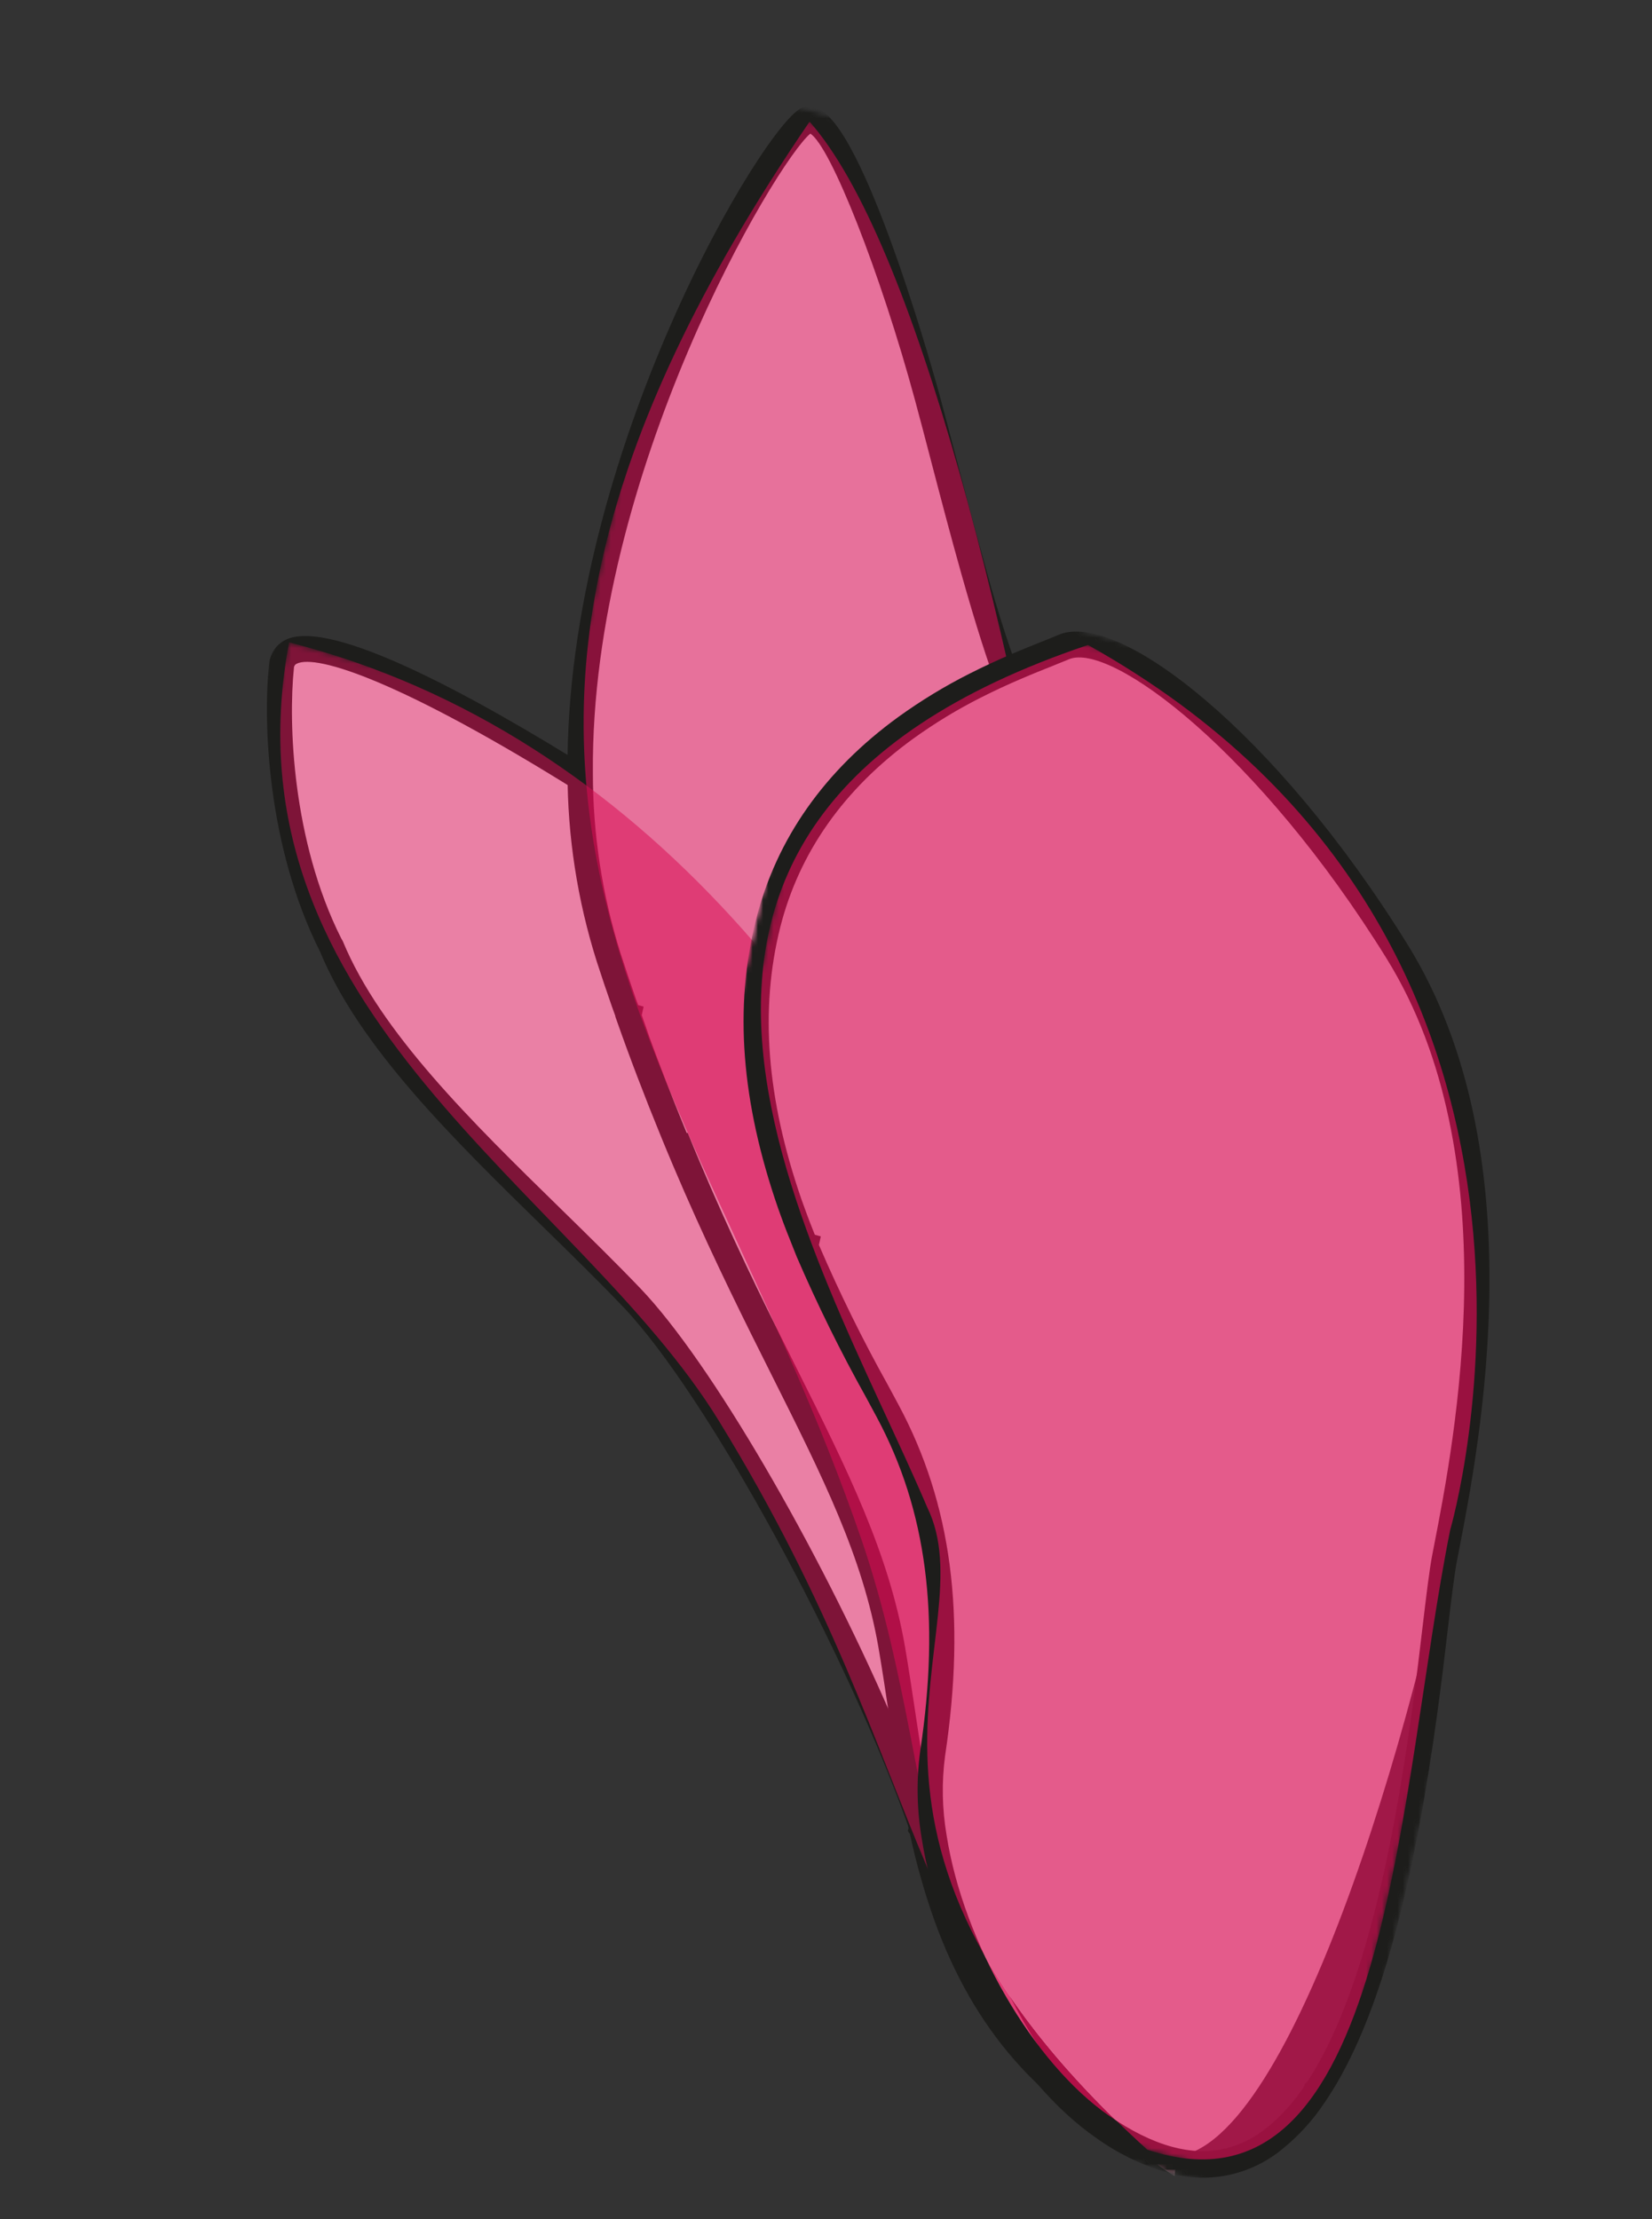
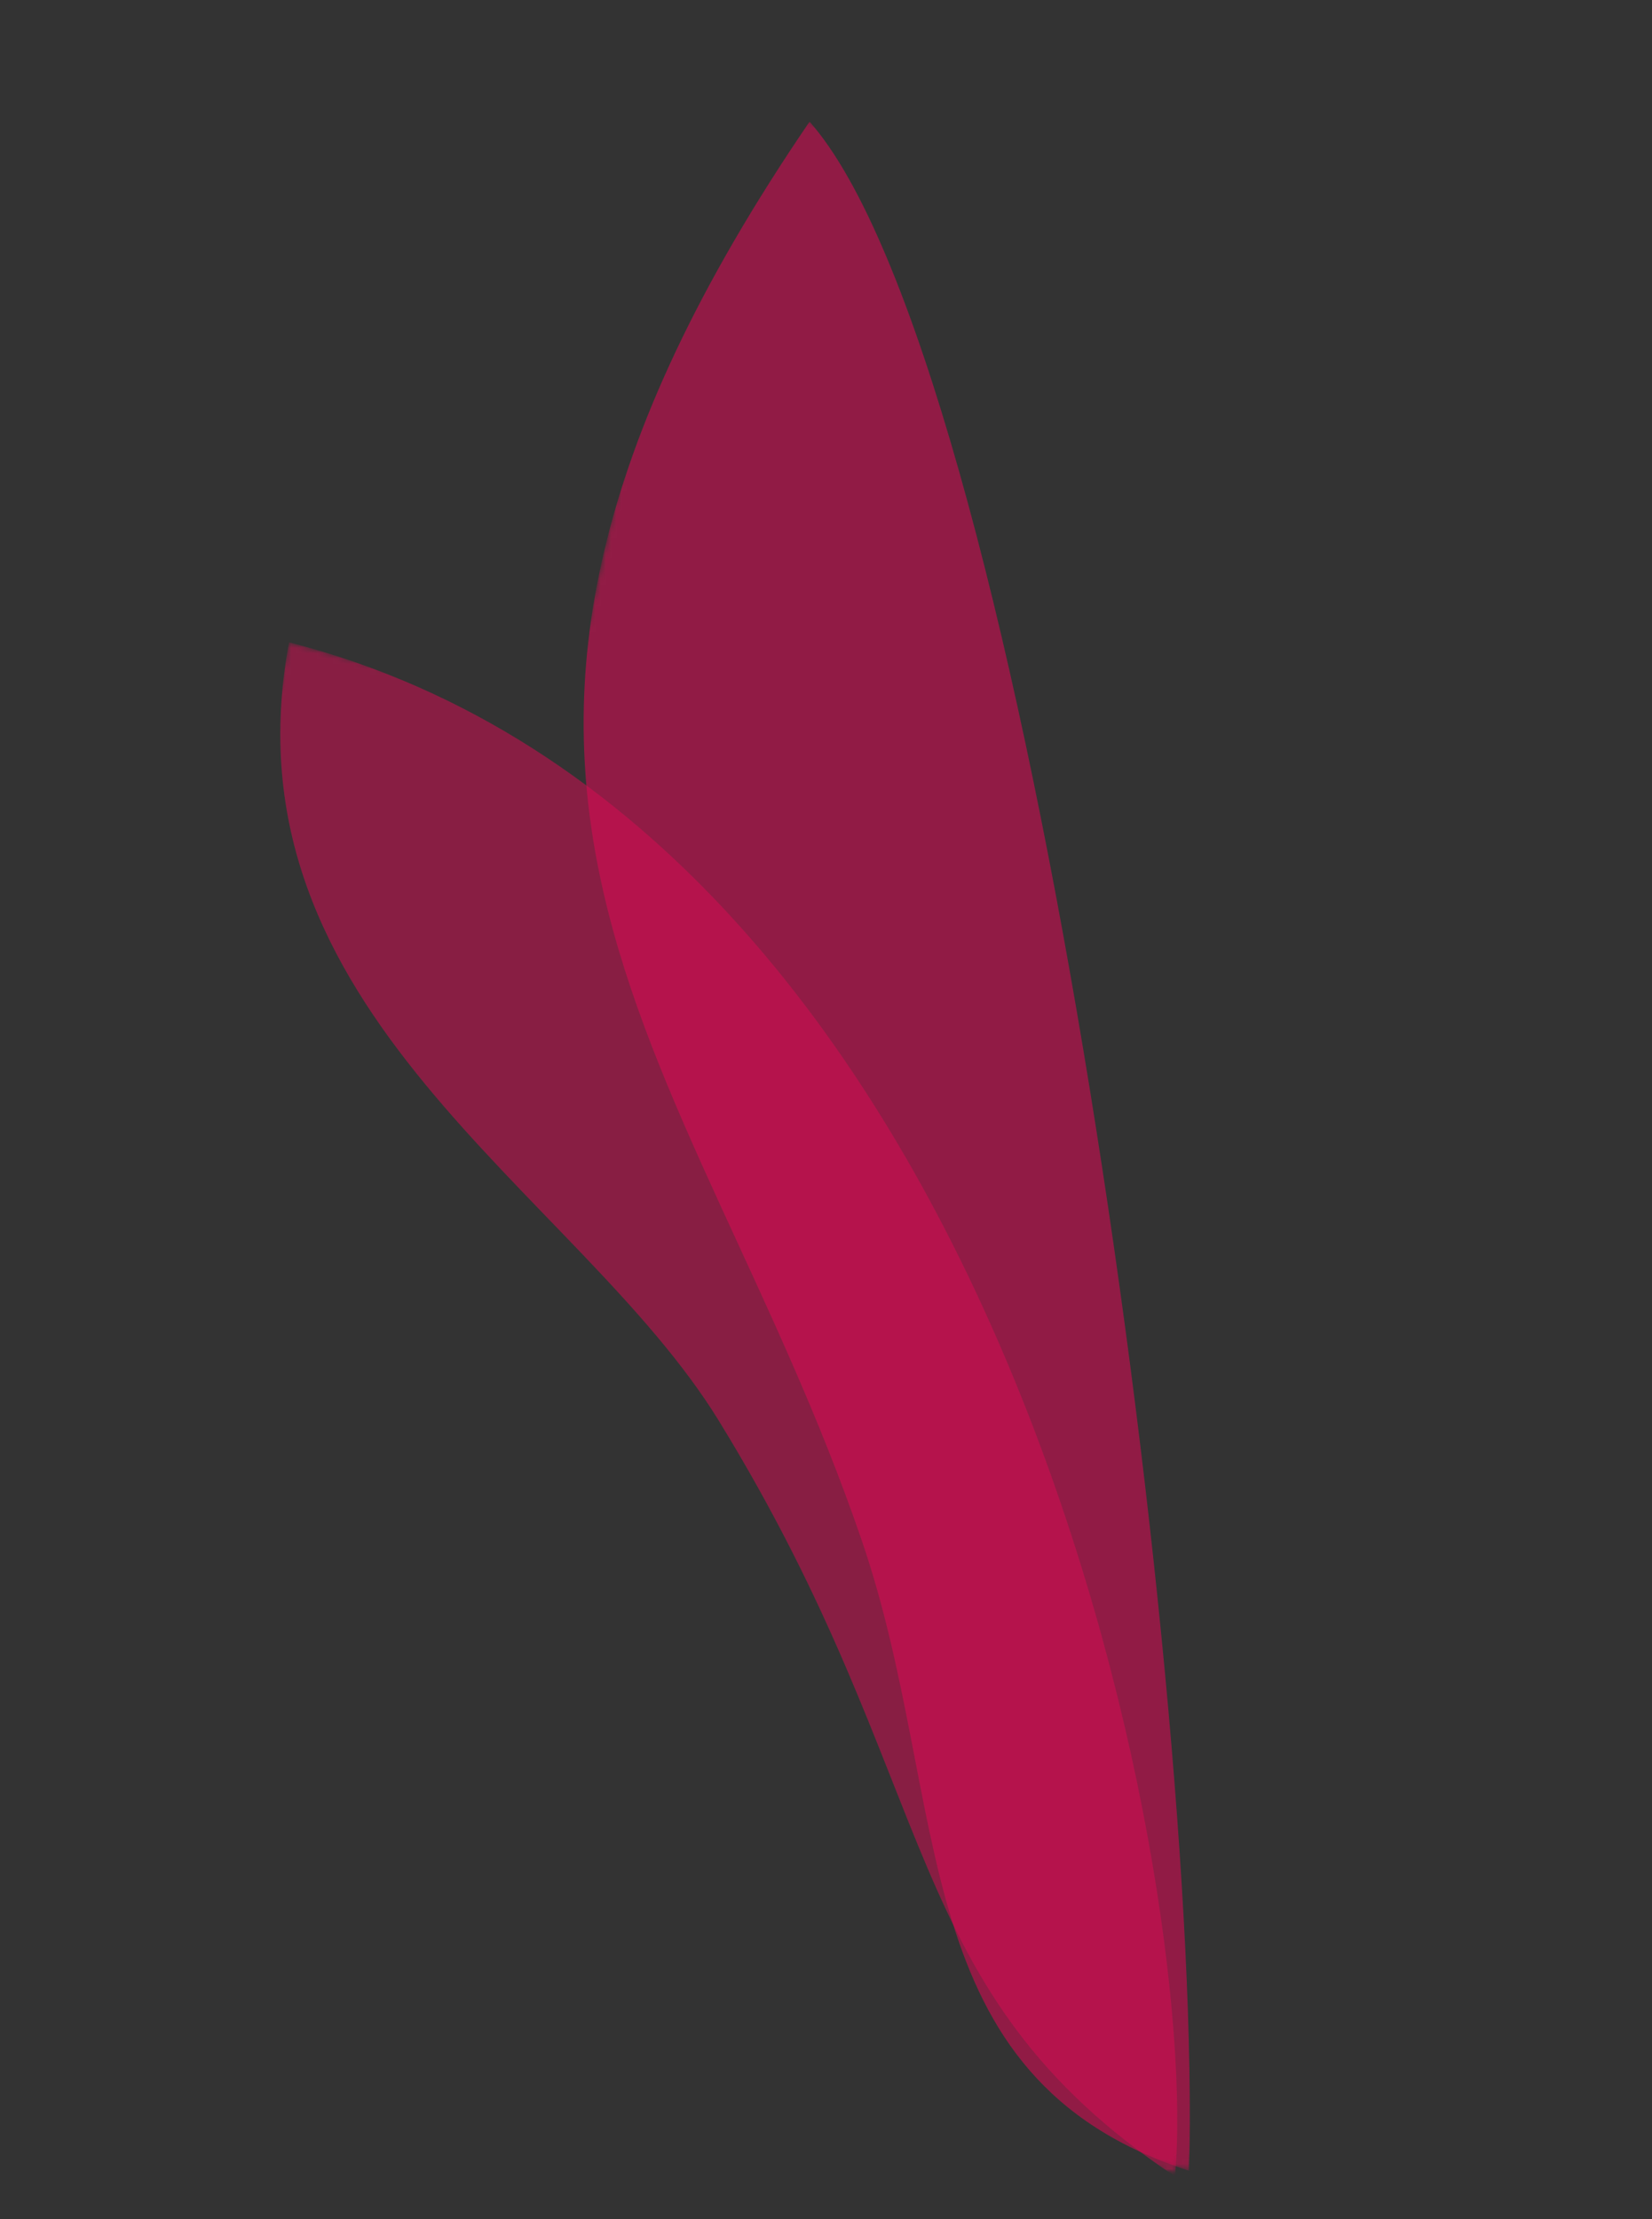
<svg xmlns="http://www.w3.org/2000/svg" width="315" height="423" viewBox="0 0 315 423" fill="none">
  <rect x="0" y="0" width="315" height="423" fill="#333333" stroke="none" />
  <g clip-path="url(#clip0_995_2654)">
    <mask id="mask0_995_2654" style="mask-type:luminance" maskUnits="userSpaceOnUse" x="0" y="0" width="306" height="416">
      <path d="M0.187 352.576L226.891 415.316L305.593 62.743L78.889 0.003L0.187 352.576Z" fill="white" />
    </mask>
    <g mask="url(#mask0_995_2654)">
      <mask id="mask1_995_2654" style="mask-type:luminance" maskUnits="userSpaceOnUse" x="0" y="0" width="306" height="416">
        <path d="M0.187 352.56L226.908 415.316L305.593 62.758L78.872 0.003L0.187 352.56Z" fill="white" />
      </mask>
      <g mask="url(#mask1_995_2654)">
-         <path d="M154.221 23.208C68.565 148.64 131.742 198.621 164.366 293.631C181.681 344.046 172.12 396.074 226.898 413.79C229.46 318.826 194.222 68.342 154.221 23.208Z" fill="white" />
-         <path d="M223.975 414.849C170.704 379.351 180.18 341.07 137.058 270.82C110.218 227.091 41.993 192.965 55.196 122.442C190.965 157.135 228.972 358.368 223.975 414.849Z" fill="white" />
-         <path d="M173.766 349.776L178.34 348.51C176.694 340.893 175.544 333.233 174.439 325.82C173.828 321.775 173.23 317.809 172.576 313.972C169.451 296.003 161.758 280.567 151.996 261.03L148.063 253.137C142.976 242.845 137.028 230.455 131.125 215.924L126.745 217.755C132.704 232.446 138.707 244.946 143.784 255.236L147.772 263.244C157.338 282.385 164.896 297.512 167.874 314.707C168.52 318.502 169.112 322.432 169.715 326.445L169.732 326.575C155.963 294.921 135.581 259.688 122.145 245.628C117.399 240.669 112.208 235.587 106.909 230.403C90.018 213.89 72.547 196.818 65.362 179.399L65.049 178.85C55.691 160.202 54.97 137.699 56.039 127.4C56.035 127.209 56.084 127.023 56.181 126.866C56.279 126.708 56.42 126.586 56.586 126.514C60.341 124.632 76.681 129.886 110.328 150.946L112.68 146.663C90.855 133.005 63.025 117.656 54.414 121.985C53.545 122.413 52.802 123.07 52.256 123.895C51.71 124.719 51.379 125.684 51.294 126.696C50.151 137.563 50.919 161.329 61.036 181.424C68.591 199.676 86.448 217.13 103.712 234.023C108.968 239.154 114.12 244.195 118.816 249.117C134.757 265.788 161.972 315.647 173.766 349.776Z" fill="#1D1D1B" />
-         <path d="M217.13 410.669L219.386 406.317C204.889 396.306 191.512 373.285 188.282 352.775C187.415 347.743 187.314 342.625 187.984 337.612C192.023 310.749 189.198 289.461 179.088 270.635L177.012 266.79C172.162 258.123 167.758 249.201 163.82 240.065L164.183 238.443L163.031 238.114L162.057 235.648C161.695 234.712 161.352 233.775 161.005 232.822L160.502 231.439C153.802 212.158 152.461 195.125 156.412 179.409C160.037 165.118 168.603 153.006 181.863 143.414C185.95 140.477 190.251 137.87 194.729 135.614L196.707 134.599L195.825 132.422C192.77 124.485 190.137 116.39 187.938 108.175C185.877 100.891 183.916 93.403 182.139 86.584C181.051 82.43 180.03 78.526 179.092 75.069C178.96 74.589 165.759 26.194 156.456 20.95C155.932 20.623 155.35 20.416 154.75 20.344C154.151 20.271 153.547 20.335 152.981 20.53C146.122 22.936 107.733 86.545 108.215 147.132C108.2 159.351 110.081 171.556 113.784 183.273C114.717 186.152 115.655 188.931 116.606 191.657L116.947 192.608C117.06 192.924 117.197 193.297 117.341 193.697L117.326 193.767L117.579 194.484C120.144 201.773 122.902 208.981 125.992 216.532C132.017 231.302 138.068 243.869 143.197 254.218L147.219 262.265C156.875 281.521 164.495 296.731 167.5 314.023C168.157 317.84 168.754 321.794 169.363 325.828C170.467 333.175 171.617 340.768 173.245 348.409L173.107 349.027L173.51 349.626C174.715 355.263 176.293 360.817 178.233 366.248C185.683 386.852 198.409 401.379 217.13 410.669ZM159.575 242.315C163.543 251.489 167.974 260.449 172.848 269.155L174.909 272.993C184.454 290.757 187.095 310.994 183.232 336.683C182.478 342.223 182.577 347.883 183.526 353.448C186.02 367.323 191.452 380.534 199.419 392.102C191.966 384.317 186.258 374.911 182.732 364.601C180.814 359.221 179.261 353.718 178.084 348.132L177.965 347.569C176.356 340.061 175.219 332.502 174.113 325.197C173.499 321.12 172.898 317.142 172.239 313.284C169.085 295.214 161.318 279.69 151.469 260.042L147.506 252.107C142.372 241.757 136.371 229.297 130.415 214.684C128.021 208.839 125.84 203.206 123.784 197.583C123.587 196.954 122.967 195.191 122.363 193.505L122.725 191.883L121.685 191.584C121.608 191.361 121.529 191.158 121.454 190.969L121.123 190.047C120.196 187.37 119.271 184.633 118.356 181.795C114.824 170.597 113.031 158.934 113.049 147.257C112.598 90.184 148.042 30.816 154.511 25.472C158.385 27.897 167.914 52.079 174.477 76.301C175.408 79.735 176.427 83.627 177.505 87.76C179.293 94.612 181.263 102.135 183.331 109.461C185.989 118.894 188.355 126.348 190.555 132.102C186.564 134.215 182.719 136.605 179.044 139.256C164.857 149.518 155.677 162.552 151.765 177.986C147.551 194.72 148.943 212.741 156.008 233.076L156.52 234.483C156.878 235.465 157.238 236.455 157.616 237.411L159.575 242.315Z" fill="#1D1D1B" />
        <g opacity="0.58">
          <mask id="mask2_995_2654" style="mask-type:luminance" maskUnits="userSpaceOnUse" x="56" y="17" width="249" height="397">
            <path d="M56.55 366.858L226.732 413.792L304.926 64.713L134.743 17.779L56.55 366.858Z" fill="white" />
          </mask>
          <g mask="url(#mask2_995_2654)">
            <path d="M154.367 23.193C68.698 148.718 131.791 198.658 164.328 293.658C181.597 344.069 172.009 396.115 226.732 413.79C229.354 318.806 194.307 68.303 154.367 23.193Z" fill="#D60B52" />
          </g>
        </g>
        <g opacity="0.52">
          <mask id="mask3_995_2654" style="mask-type:luminance" maskUnits="userSpaceOnUse" x="3" y="122" width="273" height="293">
            <path d="M3.61 353.698L224.051 414.846L275.56 183.556L55.119 122.408L3.61 353.698Z" fill="white" />
          </mask>
          <g mask="url(#mask3_995_2654)">
            <path d="M224.053 414.849C170.755 379.335 180.219 341.069 137.059 270.819C110.195 227.089 41.94 192.939 55.119 122.442C190.935 157.191 229.03 358.386 224.053 414.849Z" fill="#D60B52" />
          </g>
        </g>
      </g>
    </g>
    <mask id="mask4_995_2654" style="mask-type:luminance" maskUnits="userSpaceOnUse" x="98" y="107" width="218" height="316">
-       <path d="M98.408 379.819L254.105 422.85L315.046 150.211L159.348 107.179L98.408 379.819Z" fill="white" />
-     </mask>
+       </mask>
    <g mask="url(#mask4_995_2654)">
      <mask id="mask5_995_2654" style="mask-type:luminance" maskUnits="userSpaceOnUse" x="98" y="107" width="218" height="316">
        <path d="M98.409 379.814L254.111 422.85L315.046 150.214L159.344 107.178L98.409 379.814Z" fill="white" />
      </mask>
      <g mask="url(#mask5_995_2654)">
        <path d="M218.82 409.823C240.985 422.054 266.635 341.114 276.58 291.668C276.58 291.668 309.475 179.919 207.476 122.949C103.966 157.745 155.696 237.784 176.814 287.333C188.689 311.482 151.038 348.518 218.82 409.823Z" fill="white" />
        <path d="M222.293 414.055C226.141 415.22 230.17 415.42 234.048 414.641C237.926 413.862 241.543 412.124 244.604 409.572C247.687 407.075 250.382 404.098 252.601 400.74L252.617 400.745L252.897 400.314L252.944 400.243L253.122 399.975C261.463 387.32 267.774 366.929 272.415 337.668C273.568 330.499 274.474 323.673 275.213 317.68L275.988 311.176C276.725 304.992 277.302 300.102 277.834 297.388L278.143 295.798C282.192 274.999 292.963 219.743 268.431 180.104C243.197 139.371 213.134 116.28 201.901 120.987C201.071 121.35 200.057 121.752 198.866 122.226C195.274 123.66 190.358 125.622 184.773 128.459C180.101 130.823 175.613 133.553 171.347 136.625C157.205 146.877 148.053 159.896 144.15 175.309C139.946 192.021 141.329 210.012 148.366 230.318L148.874 231.727C149.231 232.709 149.589 233.696 149.966 234.651L151.916 239.559C155.868 248.717 160.281 257.66 165.136 266.352L167.194 270.169C176.704 287.92 179.327 308.122 175.465 333.778C174.715 339.314 174.817 344.968 175.767 350.526C179.18 372.273 193.442 396.759 208.937 407.47C213.031 410.418 217.545 412.644 222.293 414.055ZM248.662 397.742C246.702 400.698 244.328 403.323 241.618 405.532C239.349 407.411 236.717 408.762 233.888 409.497C227.336 411.155 219.796 409.061 211.481 403.304C197.036 393.315 183.709 370.33 180.498 349.85C179.636 344.826 179.537 339.715 180.205 334.708C184.243 307.877 181.427 286.624 171.356 267.828L169.289 263.989C164.459 255.334 160.072 246.427 156.148 237.306L156.51 235.686L155.363 235.357L154.392 232.895C154.031 231.96 153.691 231.025 153.344 230.073L152.853 228.716C146.17 209.423 144.843 192.415 148.778 176.741C152.395 162.47 160.935 150.371 174.153 140.789C178.227 137.854 182.513 135.249 186.977 132.995C192.369 130.26 197.169 128.346 200.683 126.947C201.913 126.452 202.97 126.024 203.818 125.672C211.782 122.295 240.012 143.364 264.423 182.759C287.864 220.615 277.379 274.399 273.439 294.643L273.127 296.244C272.556 299.144 271.968 304.12 271.217 310.406L270.443 316.875C269.707 322.818 268.82 329.567 267.674 336.665C263.164 365.154 257.128 384.853 249.215 396.928L248.802 397.179L248.662 397.742Z" fill="#1D1D1B" />
        <g opacity="0.67">
          <mask id="mask6_995_2654" style="mask-type:luminance" maskUnits="userSpaceOnUse" x="101" y="110" width="211" height="309">
            <path d="M101.922 377.54L251.809 418.959L311.552 151.714L161.666 110.295L101.922 377.54Z" fill="white" />
          </mask>
          <g mask="url(#mask6_995_2654)">
            <path d="M218.776 409.773C264.925 425.153 266.576 341.072 276.519 291.634C276.519 291.634 309.405 179.902 207.449 122.947C103.977 157.741 155.684 237.765 176.791 287.305C188.668 311.451 151.024 348.486 218.776 409.773Z" fill="#D60B52" />
          </g>
        </g>
      </g>
    </g>
  </g>
  <defs>
    <clipPath id="clip0_995_2654">
      <rect width="315" height="423" fill="white" />
    </clipPath>
  </defs>
</svg>